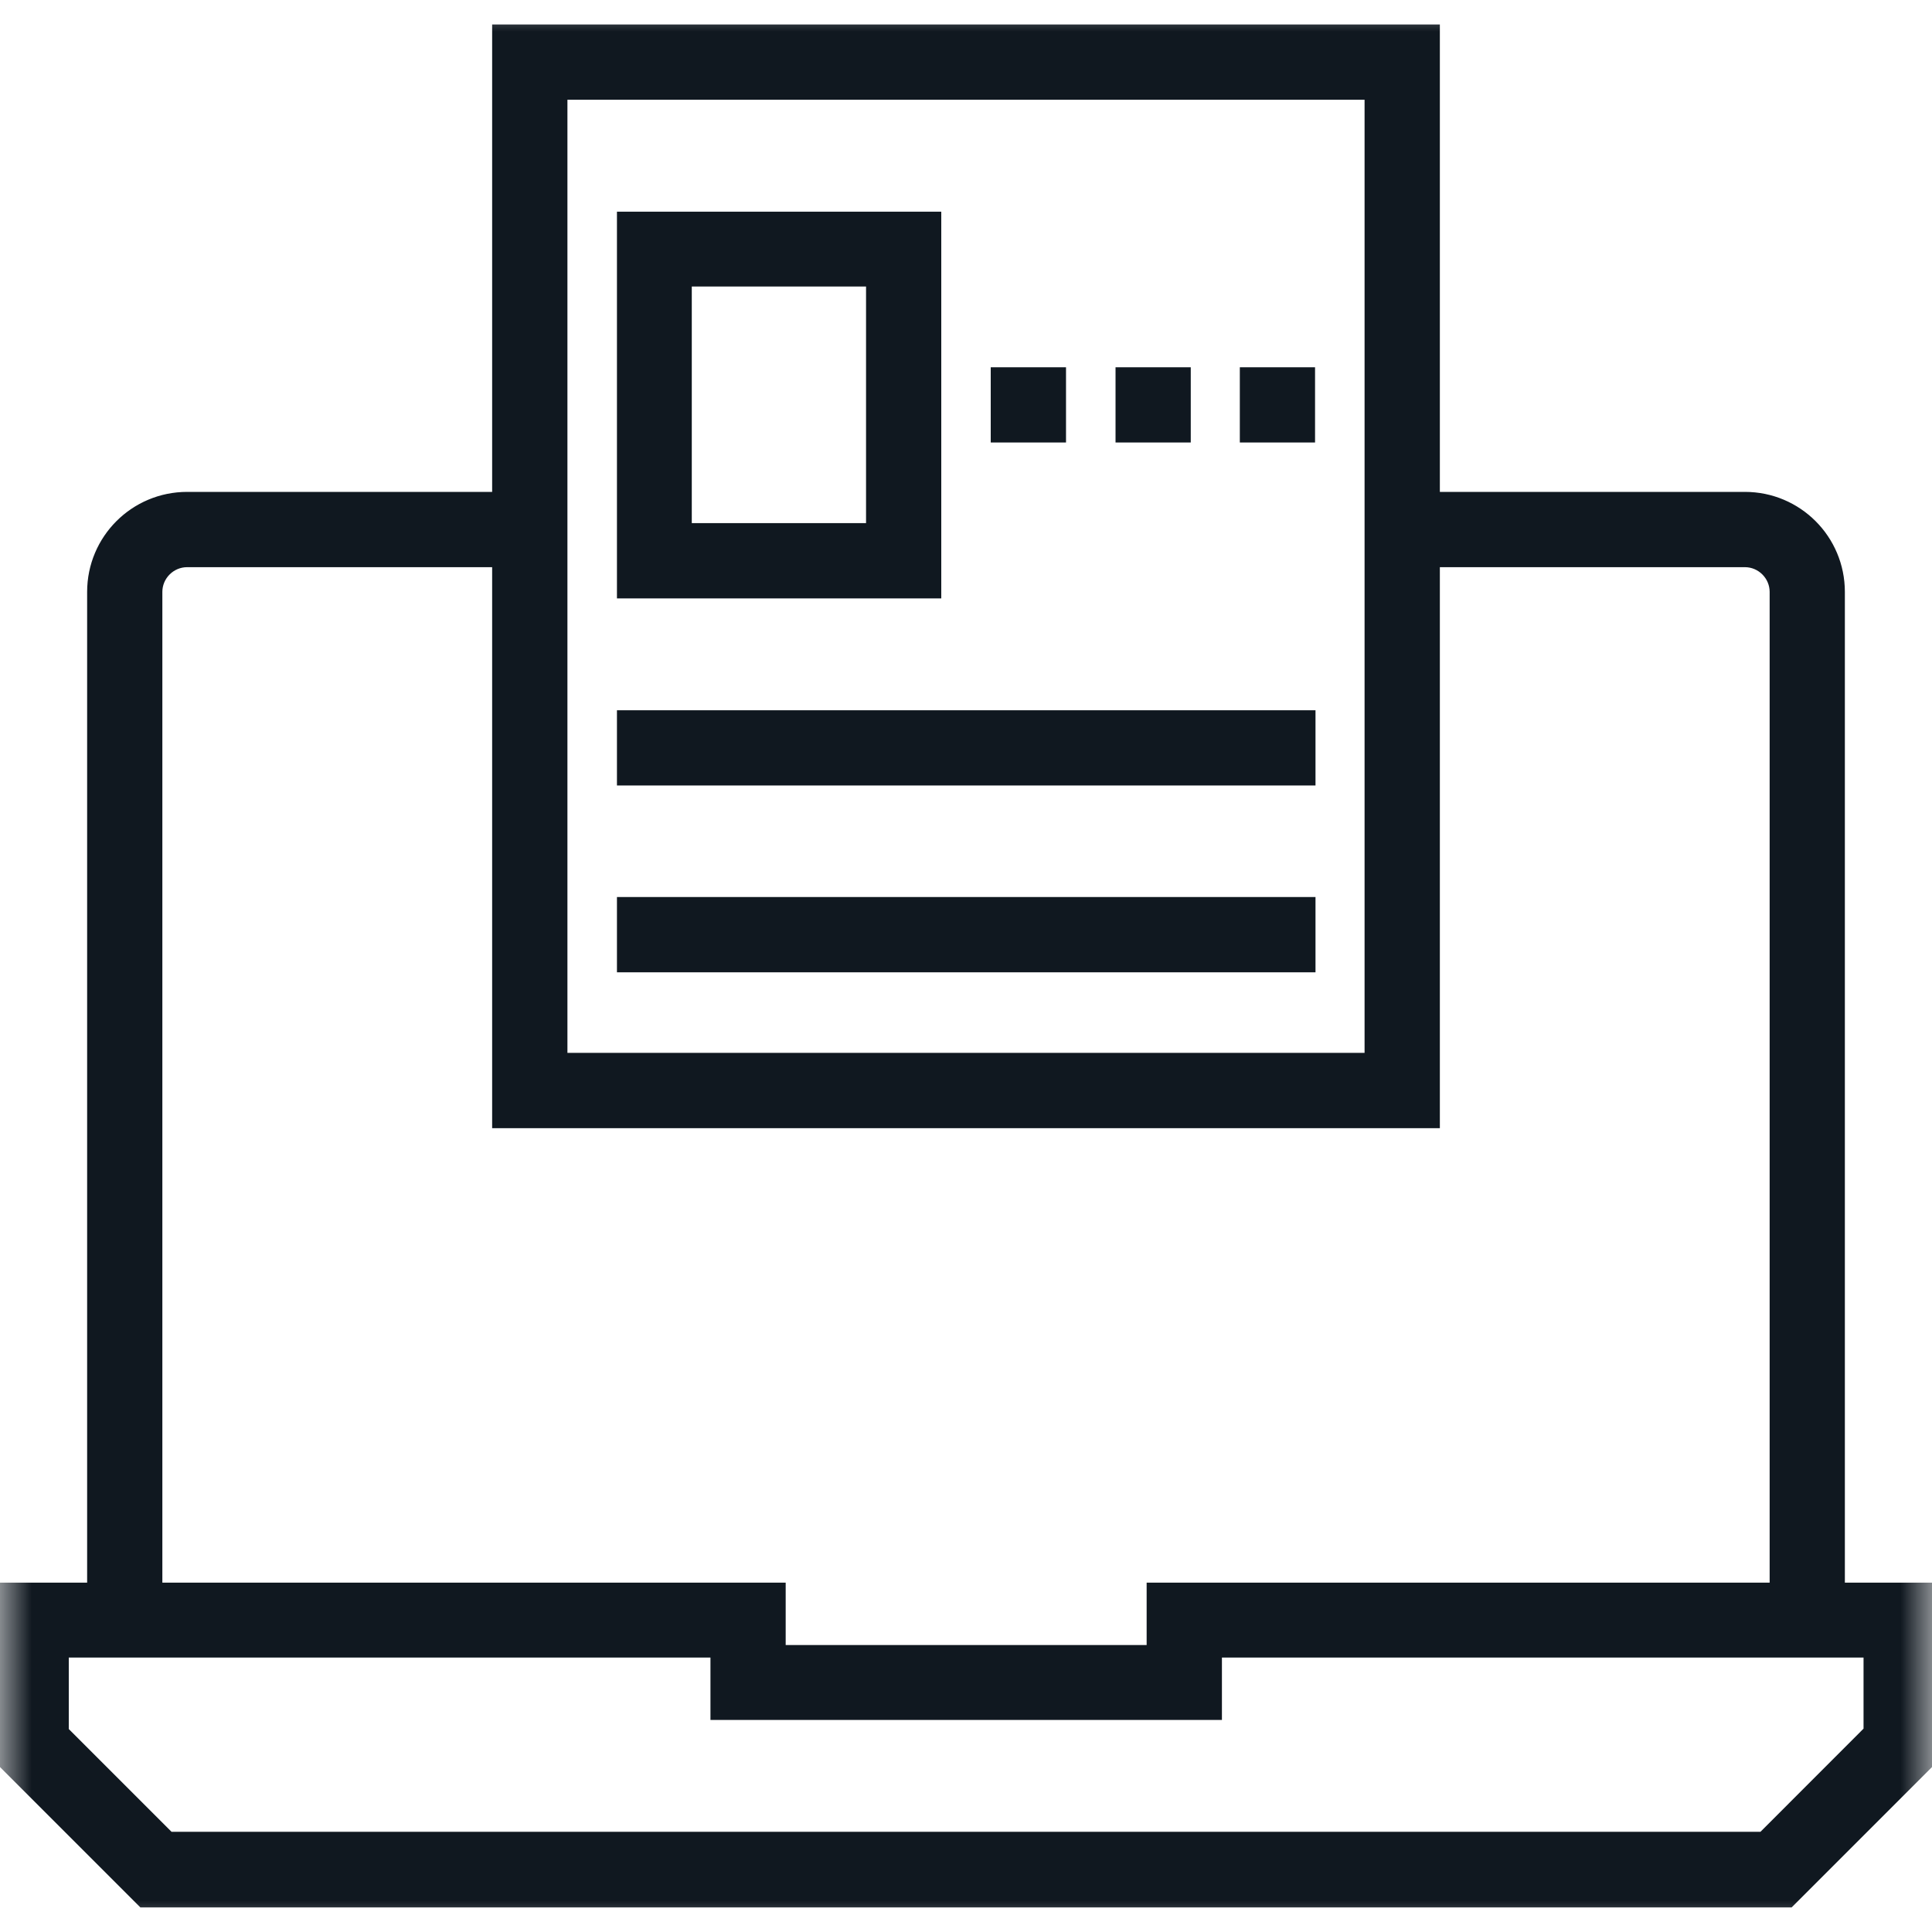
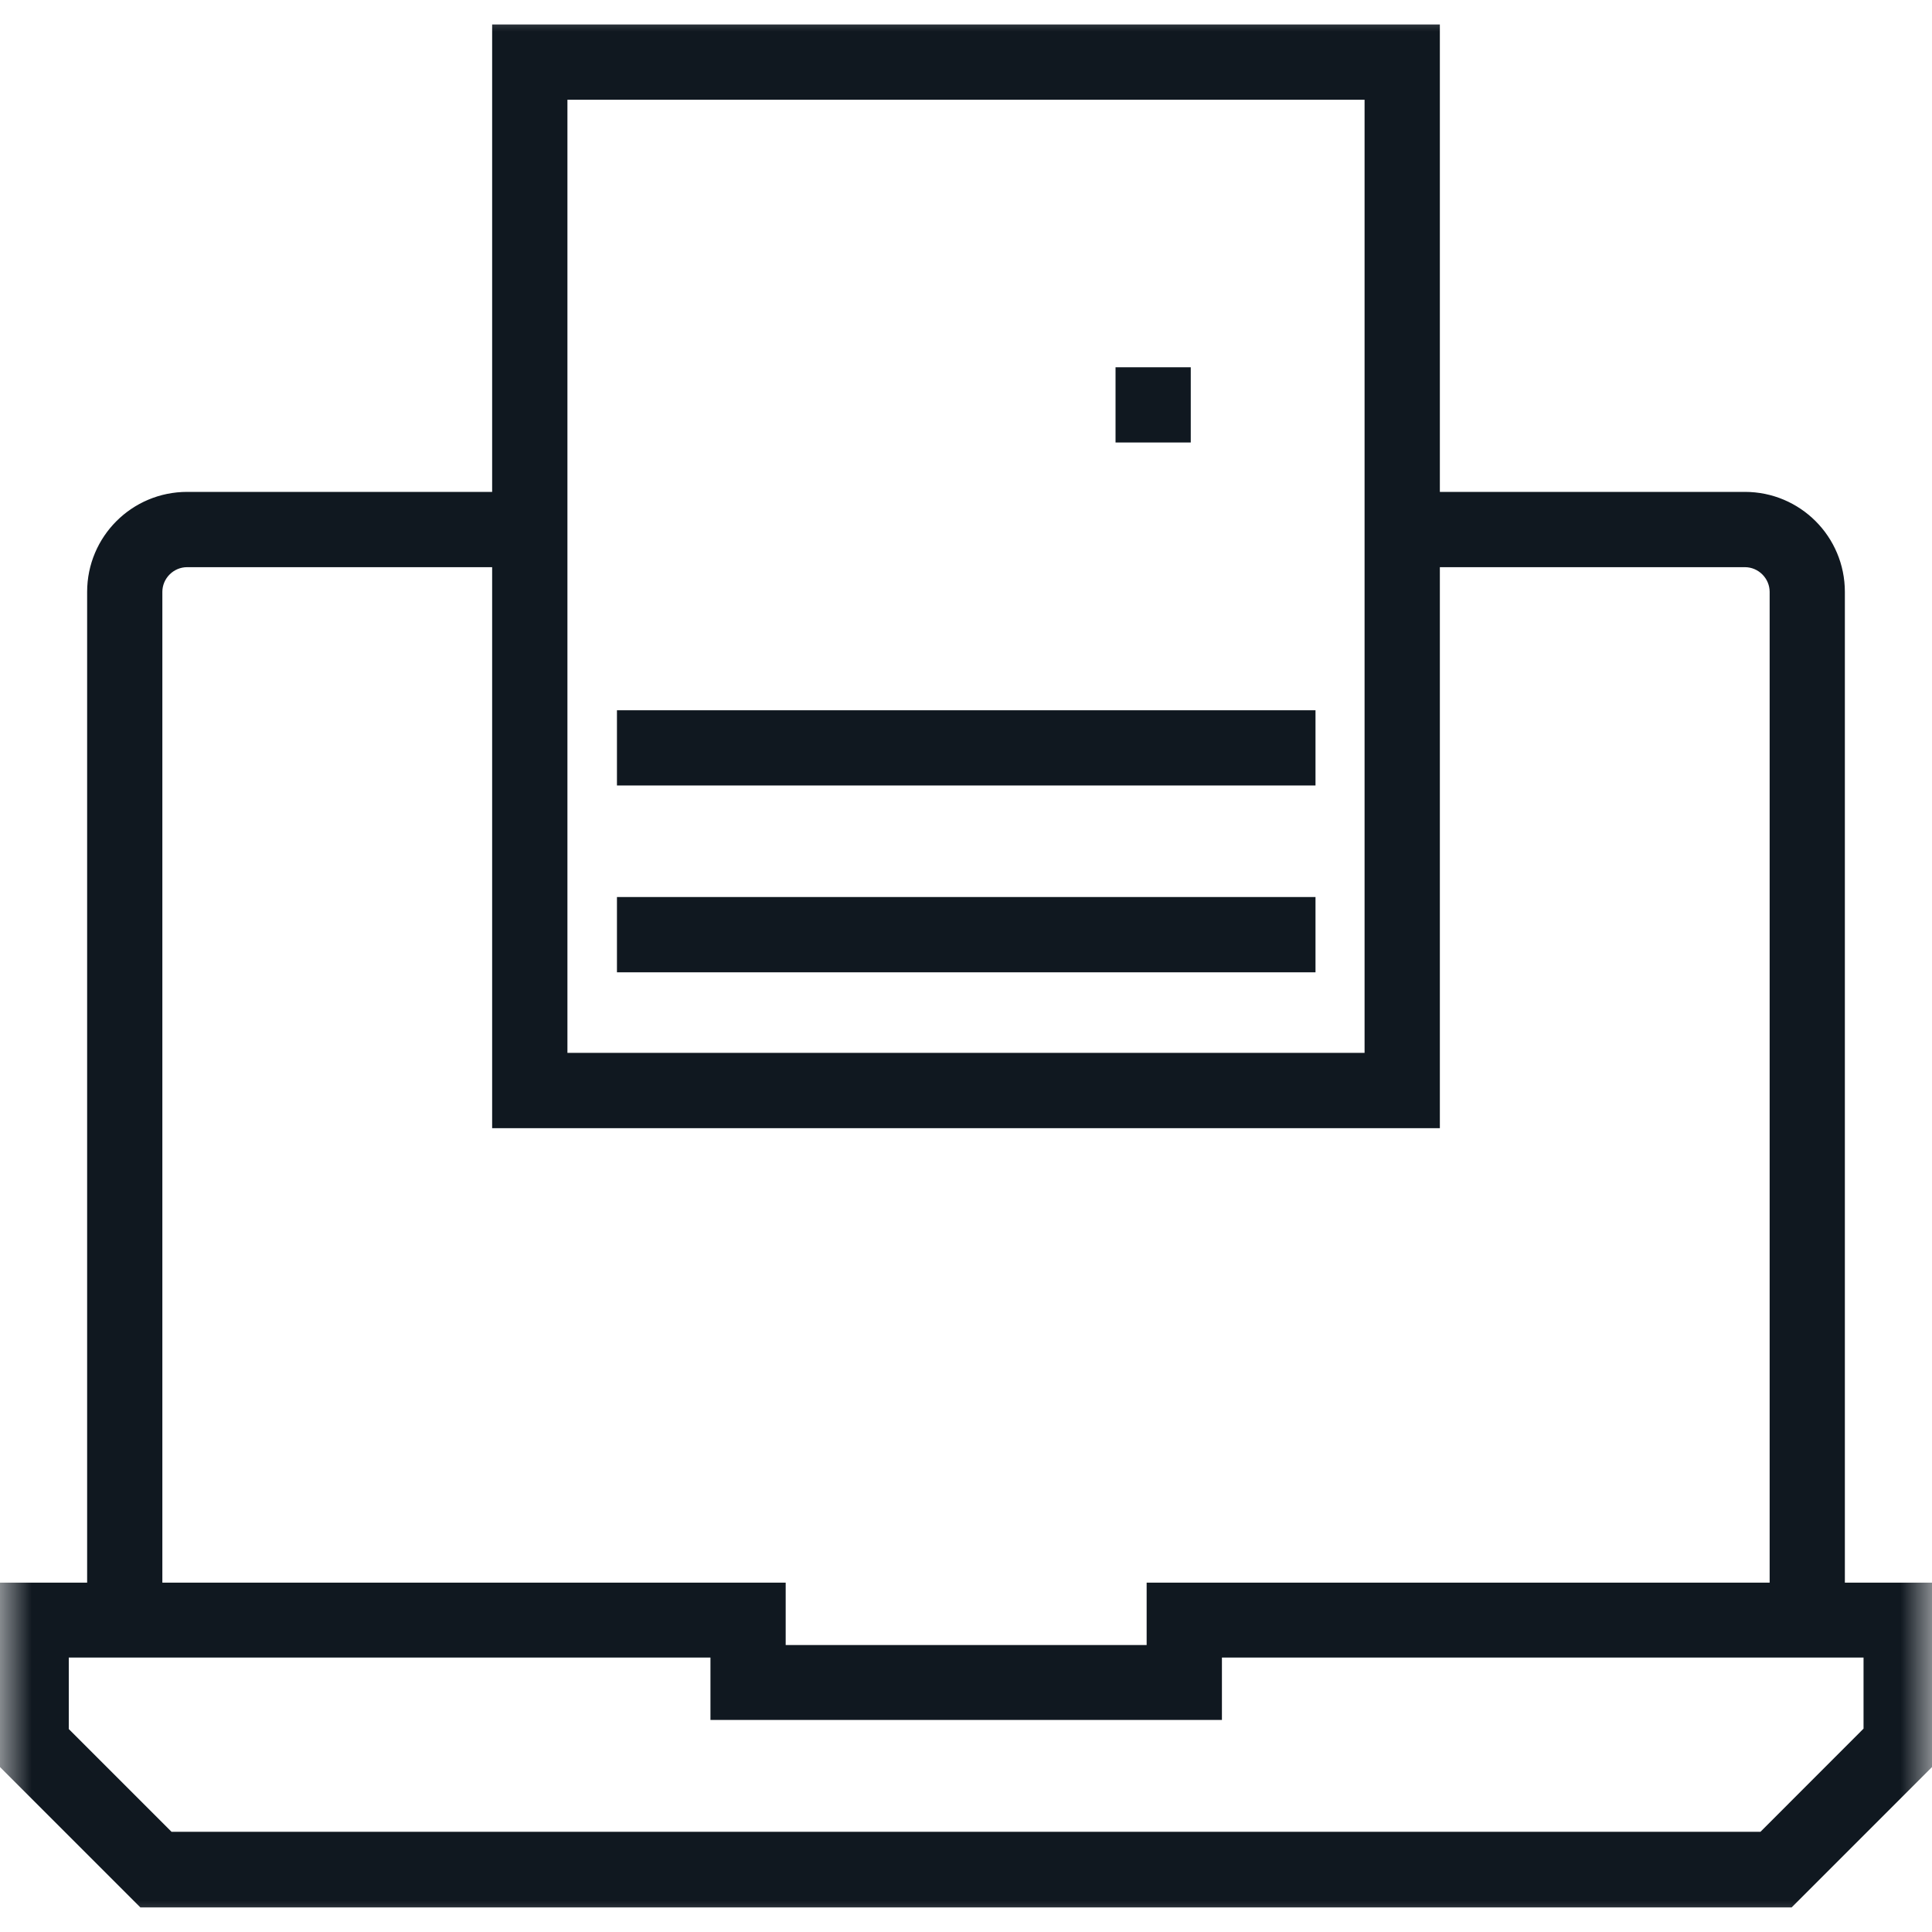
<svg xmlns="http://www.w3.org/2000/svg" width="30" height="30" viewBox="0 0 30 30" fill="none">
  <g clip-path="url(#clip0_3520_4779)">
    <mask id="mask0_3520_4779" style="mask-type:luminance" maskUnits="userSpaceOnUse" x="0" y="0" width="30" height="30">
      <path d="M30 0H0V30H30V0Z" fill="white" />
    </mask>
    <g mask="url(#mask0_3520_4779)">
      <path d="M30 24.625H28.597V9.191C28.597 8.36 27.925 7.688 27.095 7.688H22.308V0.48V0.43H22.258H7.742H7.692V0.48V7.688H2.906C2.075 7.688 1.403 8.36 1.403 9.191V24.625H-3.05101e-06H-0.05V24.675V27.297V27.318L-0.035 27.333L2.185 29.553L2.2 29.568H2.22H27.779H27.8L27.815 29.553L30.035 27.333L30.05 27.318V27.297V24.675V24.625H30ZM17.855 24.675V25.594H12.15V24.675V24.625H12.1H2.471V9.191C2.471 8.953 2.667 8.757 2.906 8.757H7.692V17.417V17.468H7.742H22.258H22.308V17.417V8.757H27.095C27.333 8.757 27.529 8.953 27.529 9.191V24.625H17.905H17.855V24.675ZM1.018 26.869V25.688H11.082V26.607V26.657H11.132H18.874H18.924V26.607V25.688H28.987V26.863L27.357 28.494H2.643L1.018 26.869ZM8.761 1.499H21.239V16.399H8.761V1.499Z" fill="#101820" stroke="#101820" stroke-width="0.1" />
-       <path d="M9.68 3.337H9.63V3.387V9.192V9.242H9.68H14.516H14.566V9.192V3.387V3.337H14.516H9.68ZM13.498 8.173H10.692V4.399H13.498V8.173Z" fill="#101820" stroke="#101820" stroke-width="0.1" />
      <path d="M20.377 11.129V11.079H20.327H9.68H9.63V11.129V12.097V12.147H9.68H20.327H20.377V12.097V11.129Z" fill="#101820" stroke="#101820" stroke-width="0.1" />
      <path d="M20.377 14.029V13.979H20.327H9.68H9.63V14.029V14.998V15.048H9.68H20.327H20.377V14.998V14.029Z" fill="#101820" stroke="#101820" stroke-width="0.1" />
-       <path d="M20.37 5.803V5.753H20.32H19.352H19.302V5.803V6.771V6.821H19.352H20.32H20.37V6.771V5.803Z" fill="#101820" stroke="#101820" stroke-width="0.1" />
      <path d="M18.44 5.803V5.753H18.39H17.422H17.372V5.803V6.771V6.821H17.422H18.39H18.44V6.771V5.803Z" fill="#101820" stroke="#101820" stroke-width="0.1" />
-       <path d="M16.503 5.803V5.753H16.453H15.484H15.434V5.803V6.771V6.821H15.484H16.453H16.503V6.771V5.803Z" fill="#101820" stroke="#101820" stroke-width="0.1" />
    </g>
  </g>
  <defs>
    <clipPath id="clip0_3520_4779">
      <rect width="30" height="30" fill="white" />
    </clipPath>
  </defs>
</svg>